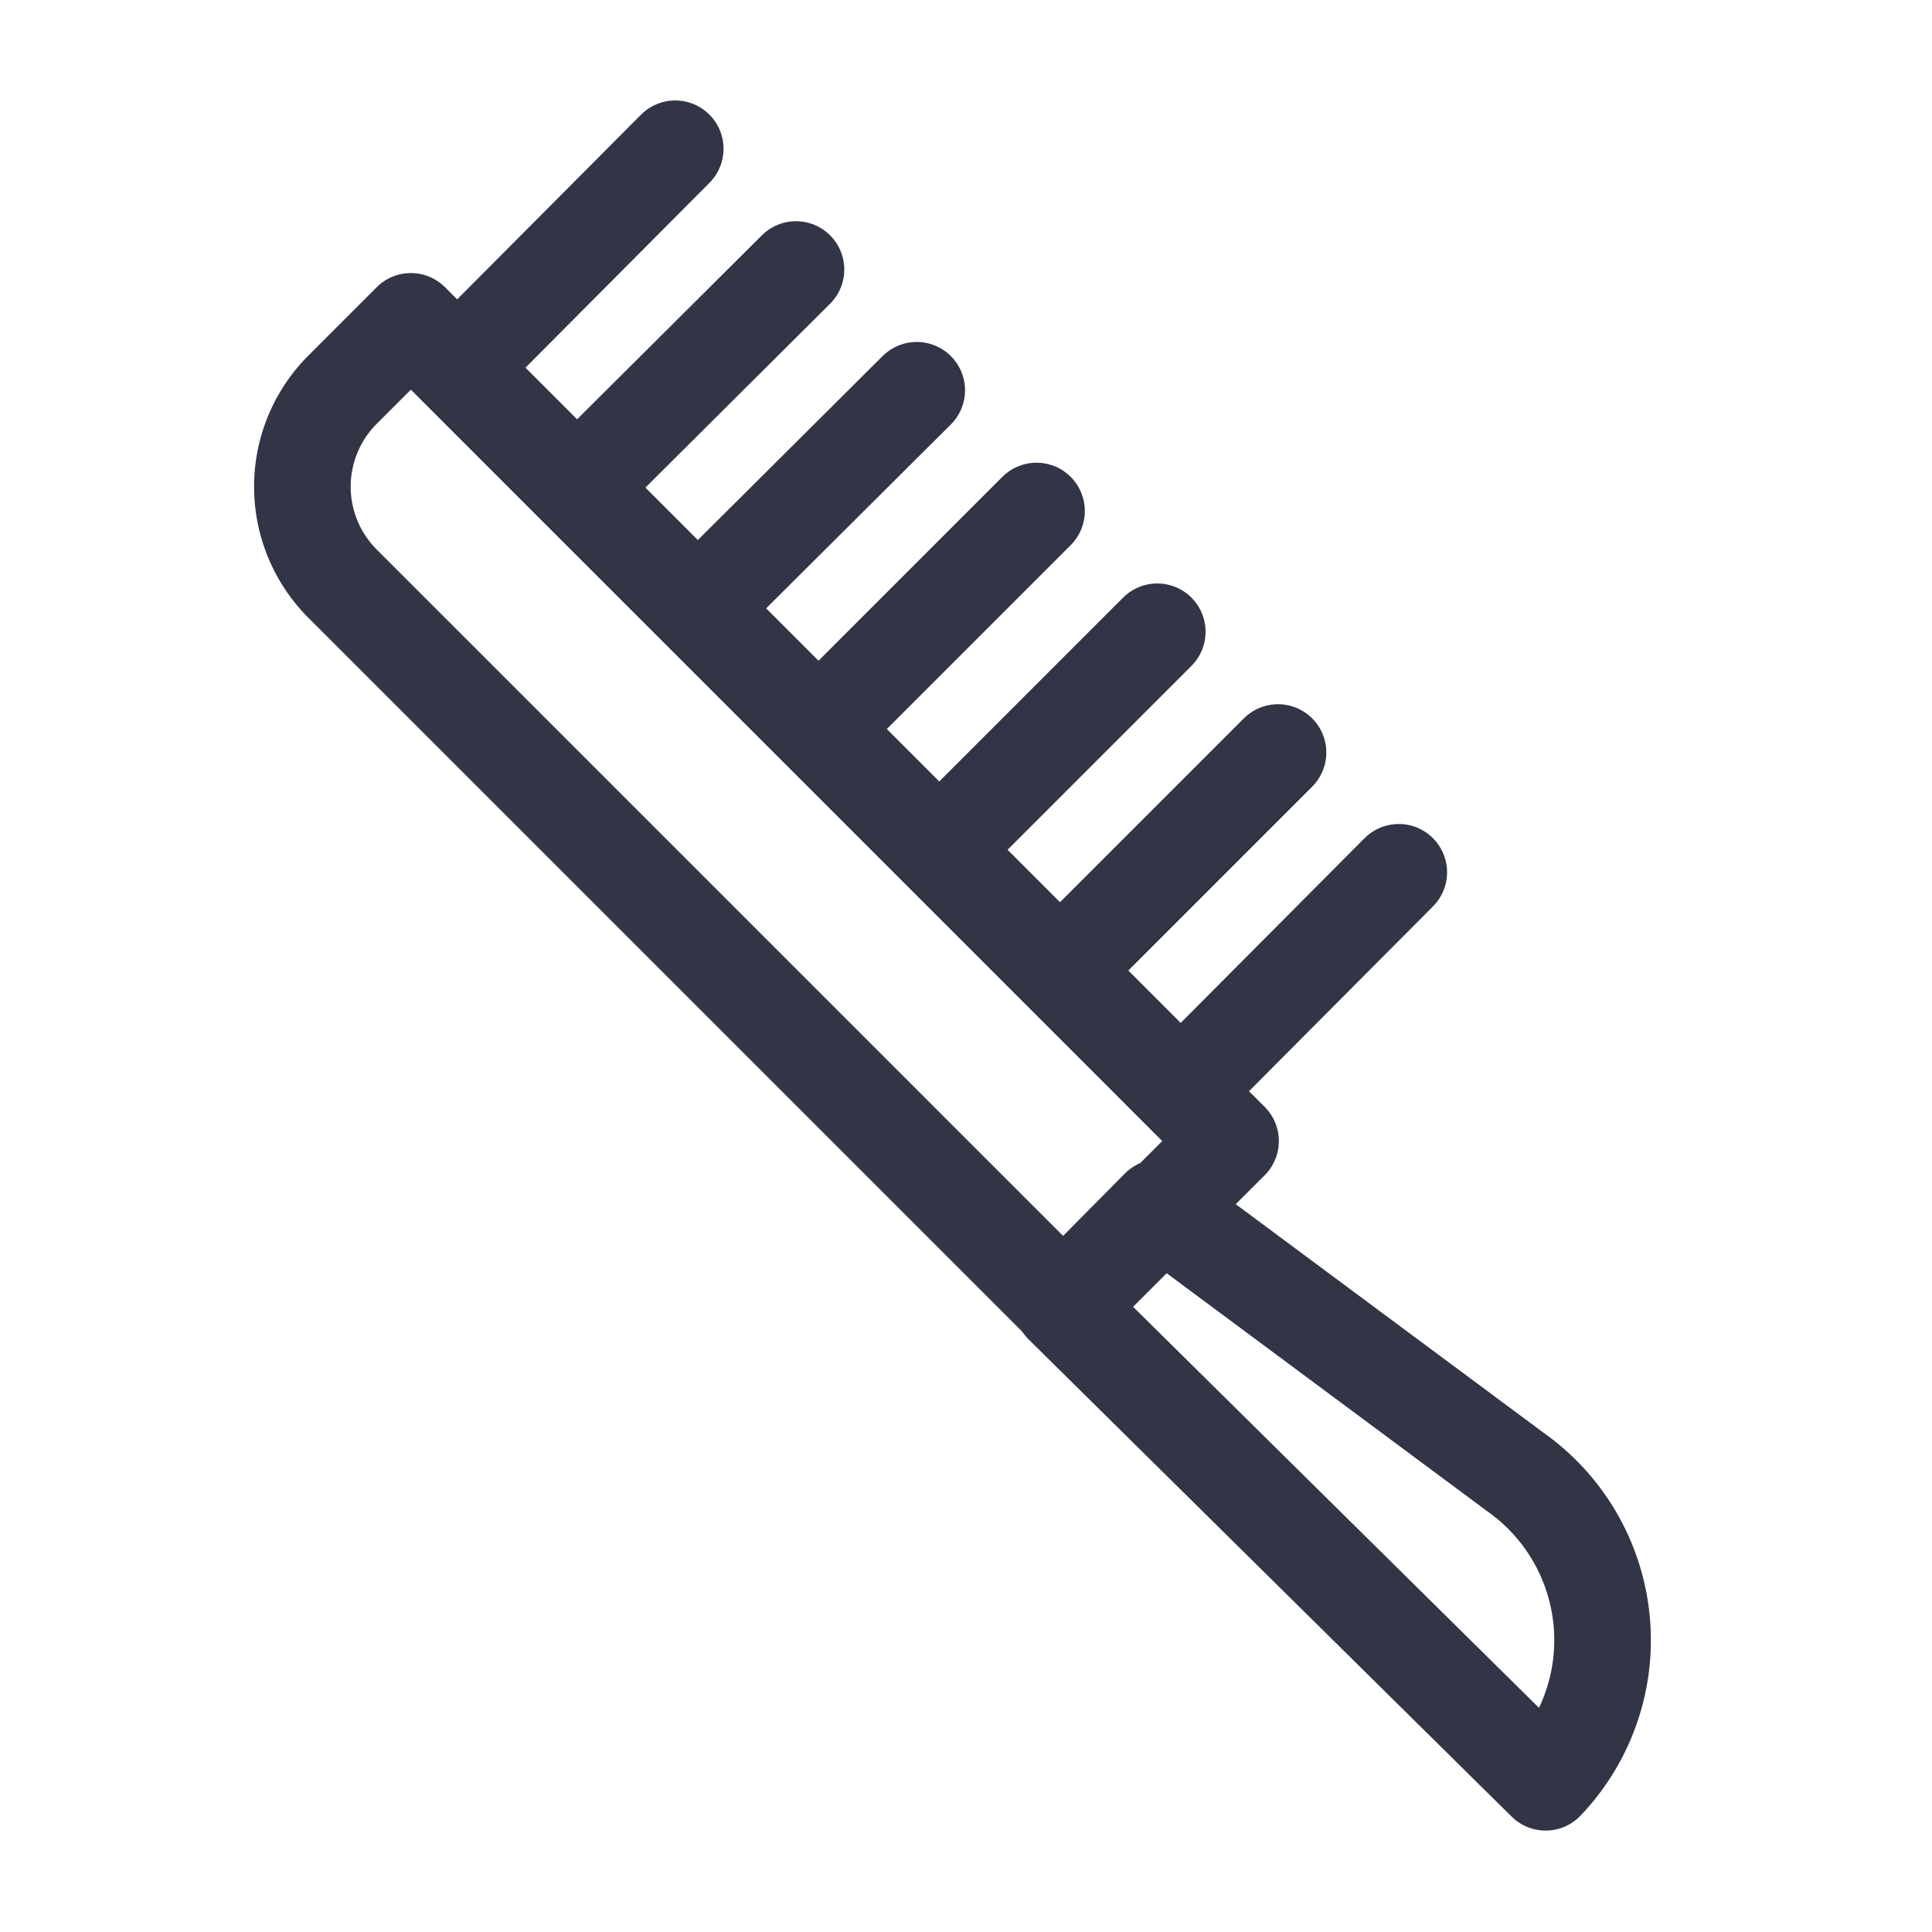
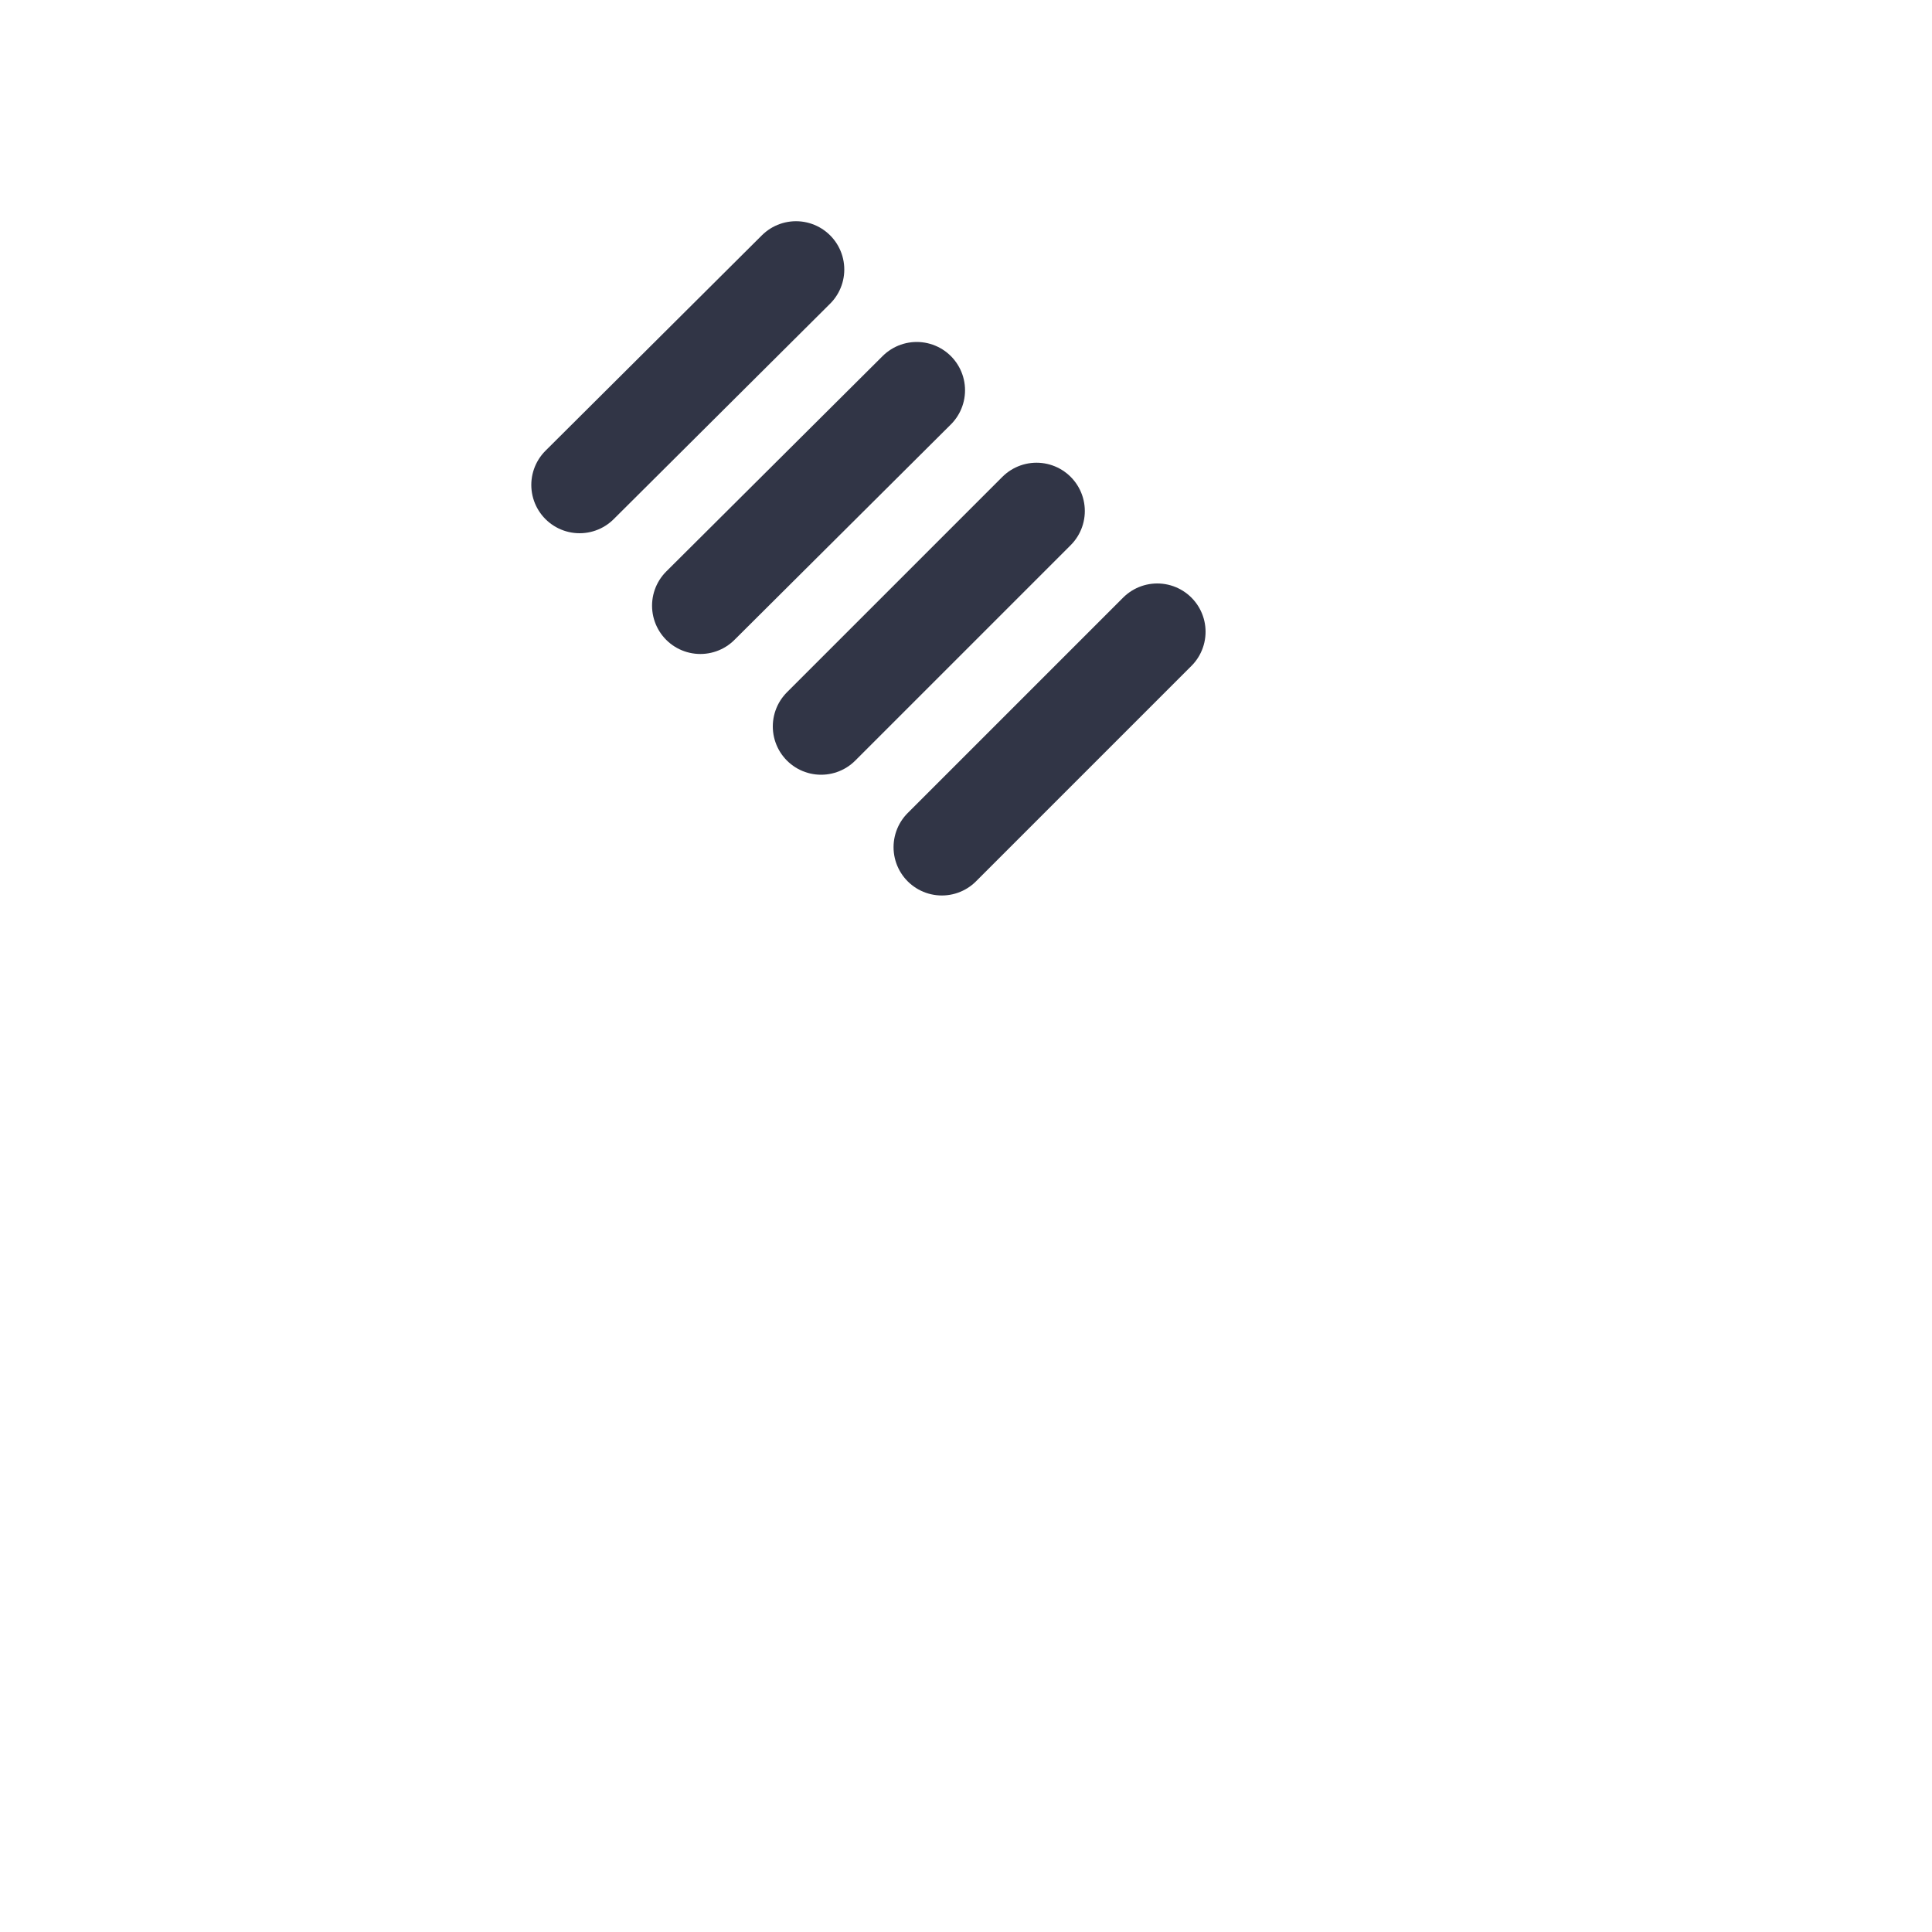
<svg xmlns="http://www.w3.org/2000/svg" id="Layer_1" data-name="Layer 1" viewBox="0 0 20 20">
-   <path d="M1.65,7.18H12.21A1.42,1.42,0,0,1,13.64,8.6v1a0,0,0,0,1,0,0h-12a0,0,0,0,1,0,0V7.18a0,0,0,0,1,0,0Z" transform="translate(7.11 19.76) rotate(-135)" style="fill:none;stroke:#313546;stroke-linecap:round;stroke-linejoin:round" />
-   <path d="M12,12.5l3.69,2.74A2.13,2.13,0,0,1,16,18.45h0L11,13.51Z" style="fill:none;stroke:#313546;stroke-linecap:round;stroke-linejoin:round" />
-   <line x1="12.25" y1="11.27" x2="14.48" y2="9.03" style="fill:none;stroke:#313546;stroke-linecap:round;stroke-linejoin:round" />
-   <line x1="11" y1="10.02" x2="13.23" y2="7.79" style="fill:none;stroke:#313546;stroke-linecap:round;stroke-linejoin:round" />
  <line x1="9.75" y1="8.77" x2="11.98" y2="6.54" style="fill:none;stroke:#313546;stroke-linecap:round;stroke-linejoin:round" />
  <line x1="8.5" y1="7.52" x2="10.73" y2="5.29" style="fill:none;stroke:#313546;stroke-linecap:round;stroke-linejoin:round" />
  <line x1="7.25" y1="6.27" x2="9.49" y2="4.04" style="fill:none;stroke:#313546;stroke-linecap:round;stroke-linejoin:round" />
  <line x1="6" y1="5.02" x2="8.24" y2="2.79" style="fill:none;stroke:#313546;stroke-linecap:round;stroke-linejoin:round" />
-   <line x1="4.76" y1="3.78" x2="6.99" y2="1.54" style="fill:none;stroke:#313546;stroke-linecap:round;stroke-linejoin:round" />
</svg>